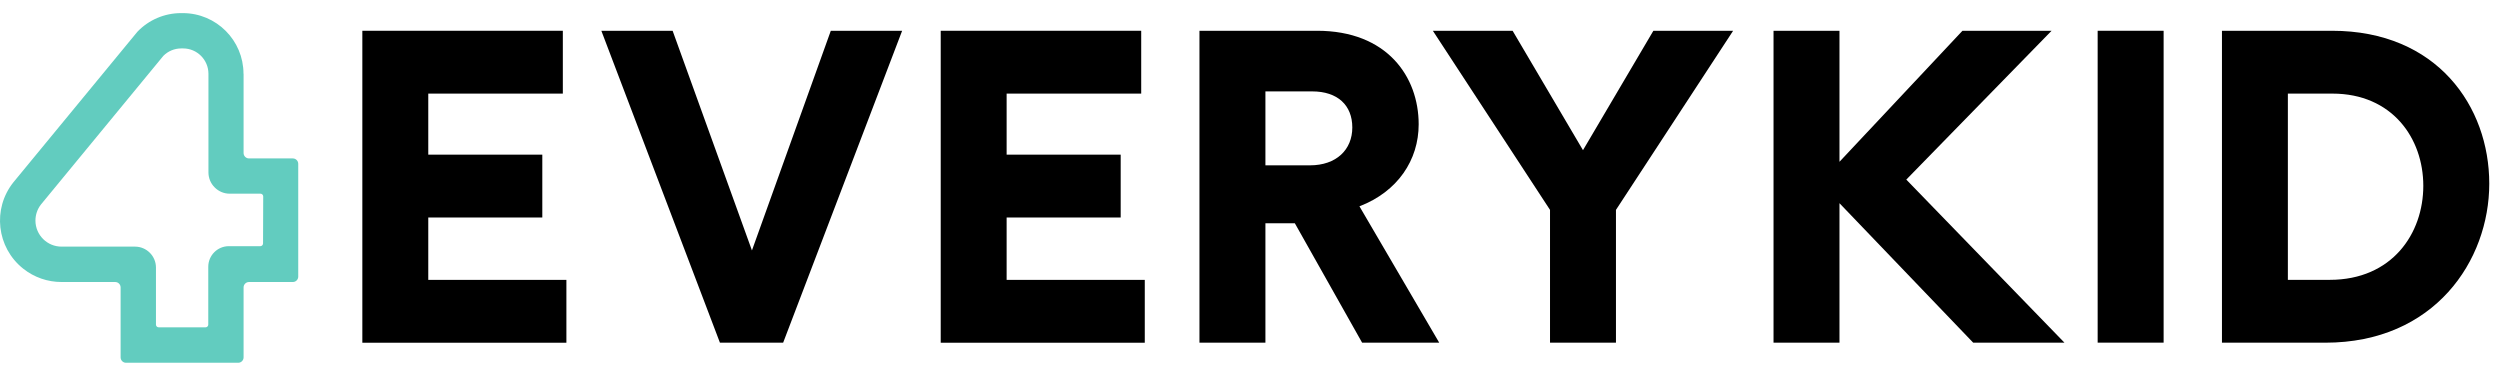
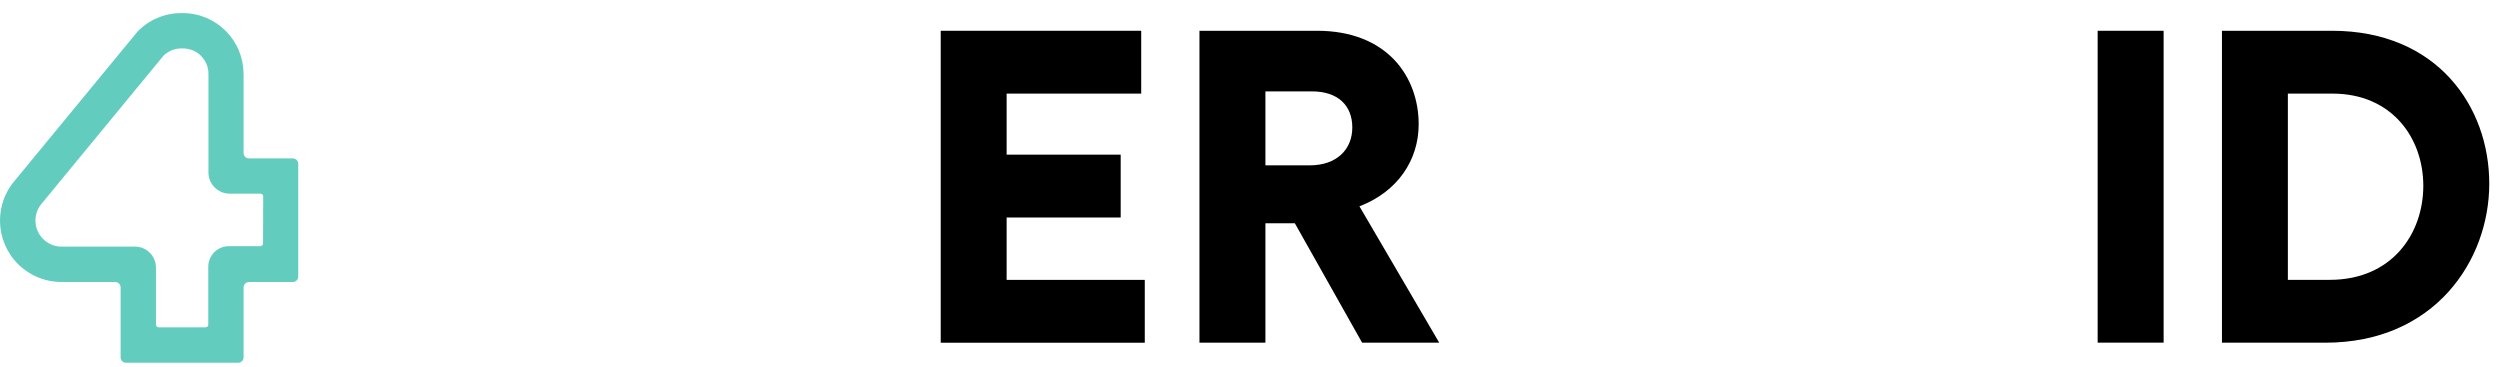
<svg xmlns="http://www.w3.org/2000/svg" width="143" height="21" viewBox="0 0 143 21" fill="none">
  <path d="M13.087 14.081C12.438 14.083 11.913 14.611 11.913 15.26V18.568C11.913 18.653 11.845 18.723 11.759 18.723H9.076C8.991 18.723 8.921 18.655 8.921 18.568V15.302C8.919 14.643 8.384 14.109 7.726 14.107H3.527C2.702 14.111 2.032 13.446 2.027 12.621C2.027 12.284 2.137 11.956 2.348 11.691L9.343 3.196C9.615 2.922 9.982 2.77 10.369 2.77H10.477C11.274 2.772 11.92 3.419 11.923 4.216V9.858C11.923 10.182 12.049 10.493 12.281 10.721C12.511 10.953 12.822 11.082 13.148 11.079H14.901C14.985 11.079 15.056 11.149 15.056 11.234L15.046 13.926C15.046 14.011 14.976 14.081 14.892 14.081H13.085H13.087ZM13.928 4.218C13.926 2.306 12.377 0.755 10.465 0.75H10.357C9.413 0.75 8.511 1.134 7.859 1.816L0.766 10.428C-0.443 11.944 -0.194 14.156 1.324 15.365C1.95 15.864 2.728 16.134 3.527 16.131H6.589C6.76 16.131 6.899 16.27 6.899 16.441V20.441C6.899 20.612 7.037 20.75 7.208 20.75H13.624C13.795 20.75 13.933 20.612 13.933 20.441V16.441C13.933 16.27 14.072 16.131 14.242 16.131H16.75C16.921 16.131 17.059 15.993 17.059 15.822V9.371C17.059 9.2 16.921 9.062 16.75 9.062H14.242C14.072 9.062 13.933 8.923 13.933 8.752V4.218H13.928Z" fill="#62CCBF" />
-   <path d="M112.865 19.599L105.218 11.623V19.599H101.446V1.76H105.218V9.254L112.253 1.76H117.35L109.04 10.273L118.088 19.602H112.862L112.865 19.599Z" fill="black" />
  <path d="M119.986 1.76H123.759V19.599H119.986V1.76Z" fill="black" />
  <path d="M127.096 1.76H133.39C139.405 1.76 142.386 6.093 142.386 10.503C142.386 14.913 139.25 19.602 133.008 19.602H127.096V1.76ZM130.866 5.354V16.007H133.261C136.83 16.007 138.613 13.357 138.613 10.629C138.613 7.902 136.83 5.354 133.413 5.354H130.864H130.866Z" fill="black" />
-   <path d="M24.497 5.354V8.846H31.02V12.441H24.497V16.009H32.398V19.604H20.726V1.76H32.194V5.354H24.497Z" fill="black" />
-   <path d="M51.602 1.76L44.797 19.599H41.179L34.397 1.76H38.474L43.011 14.325L47.522 1.76H51.599H51.602Z" fill="black" />
  <path d="M57.579 5.354V8.846H64.103V12.441H57.579V16.009H65.481V19.604H53.809V1.76H65.277V5.354H57.579Z" fill="black" />
  <path d="M82.322 19.599H77.912L74.064 12.769H72.382V19.599H68.609V1.76H75.337C79.339 1.76 81.148 4.384 81.148 7.112C81.148 9.151 79.951 10.96 77.76 11.801L82.322 19.599ZM72.382 9.457H74.931C76.436 9.457 77.352 8.565 77.352 7.292C77.352 6.02 76.511 5.228 75.058 5.228H72.382V9.457Z" fill="black" />
-   <path d="M92.433 12.005V19.599H88.661V12.005L81.959 1.76H86.521L90.547 8.59L94.573 1.76H99.135L92.433 12.005Z" fill="black" />
</svg>